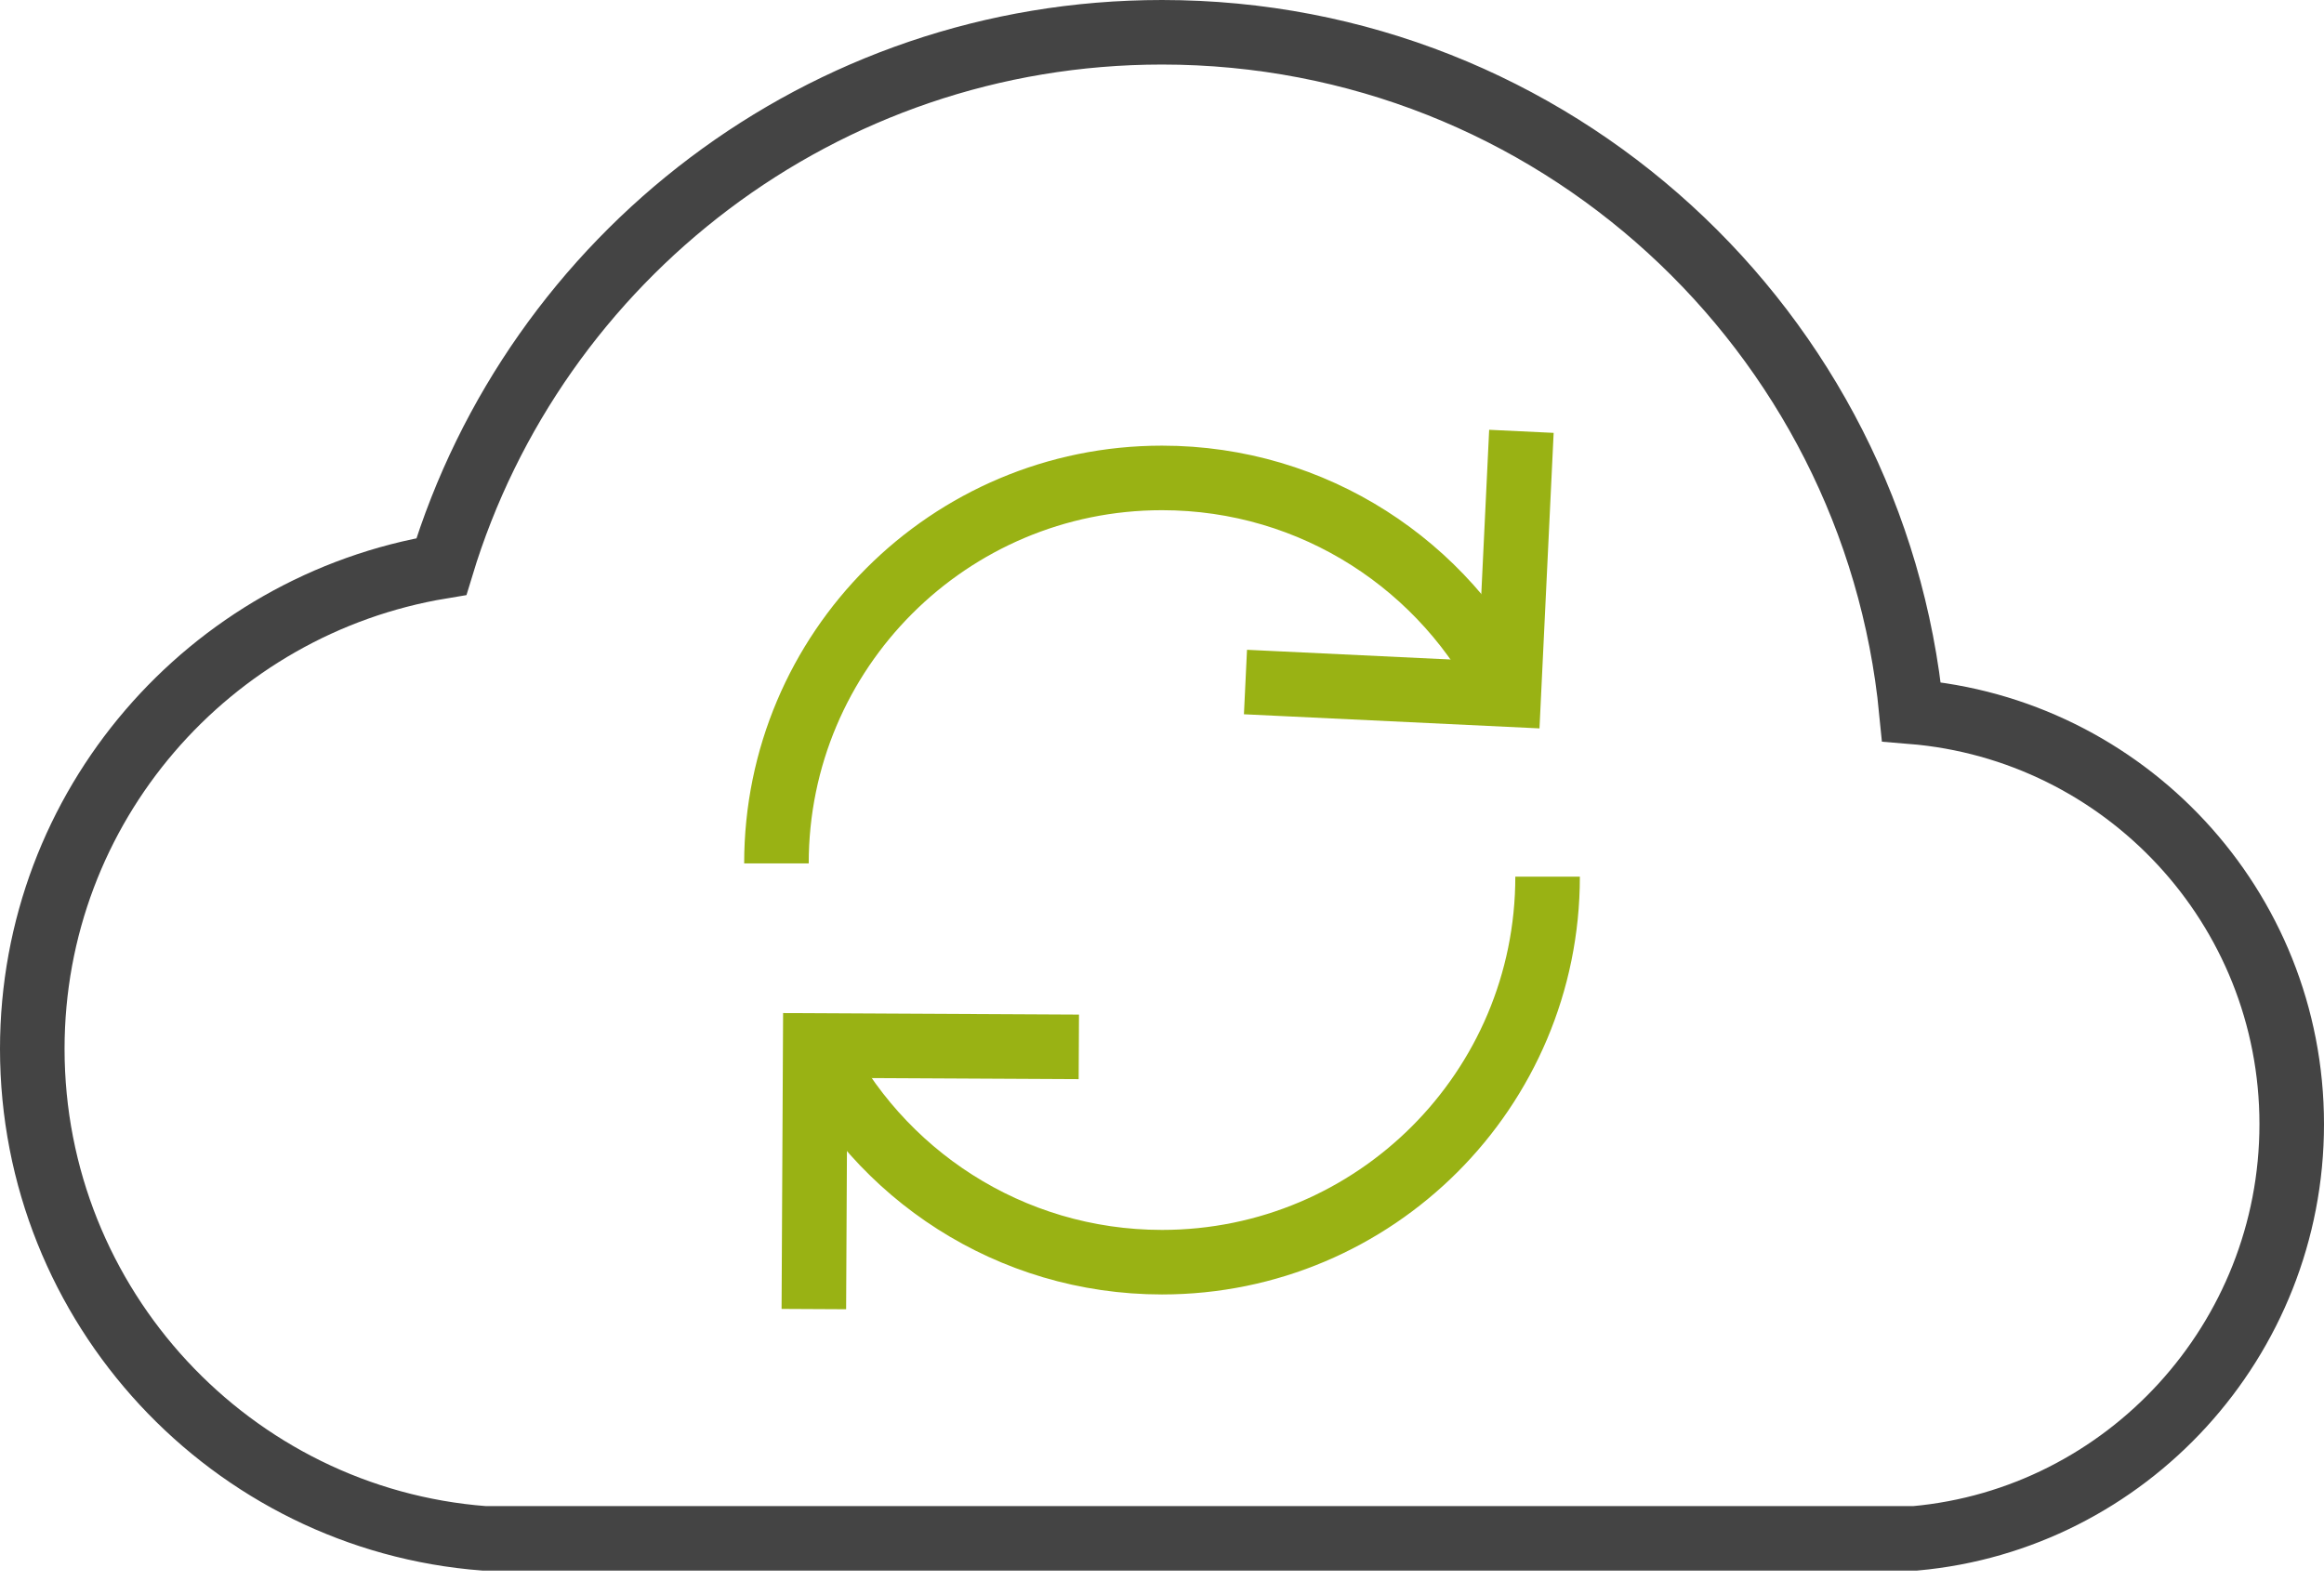
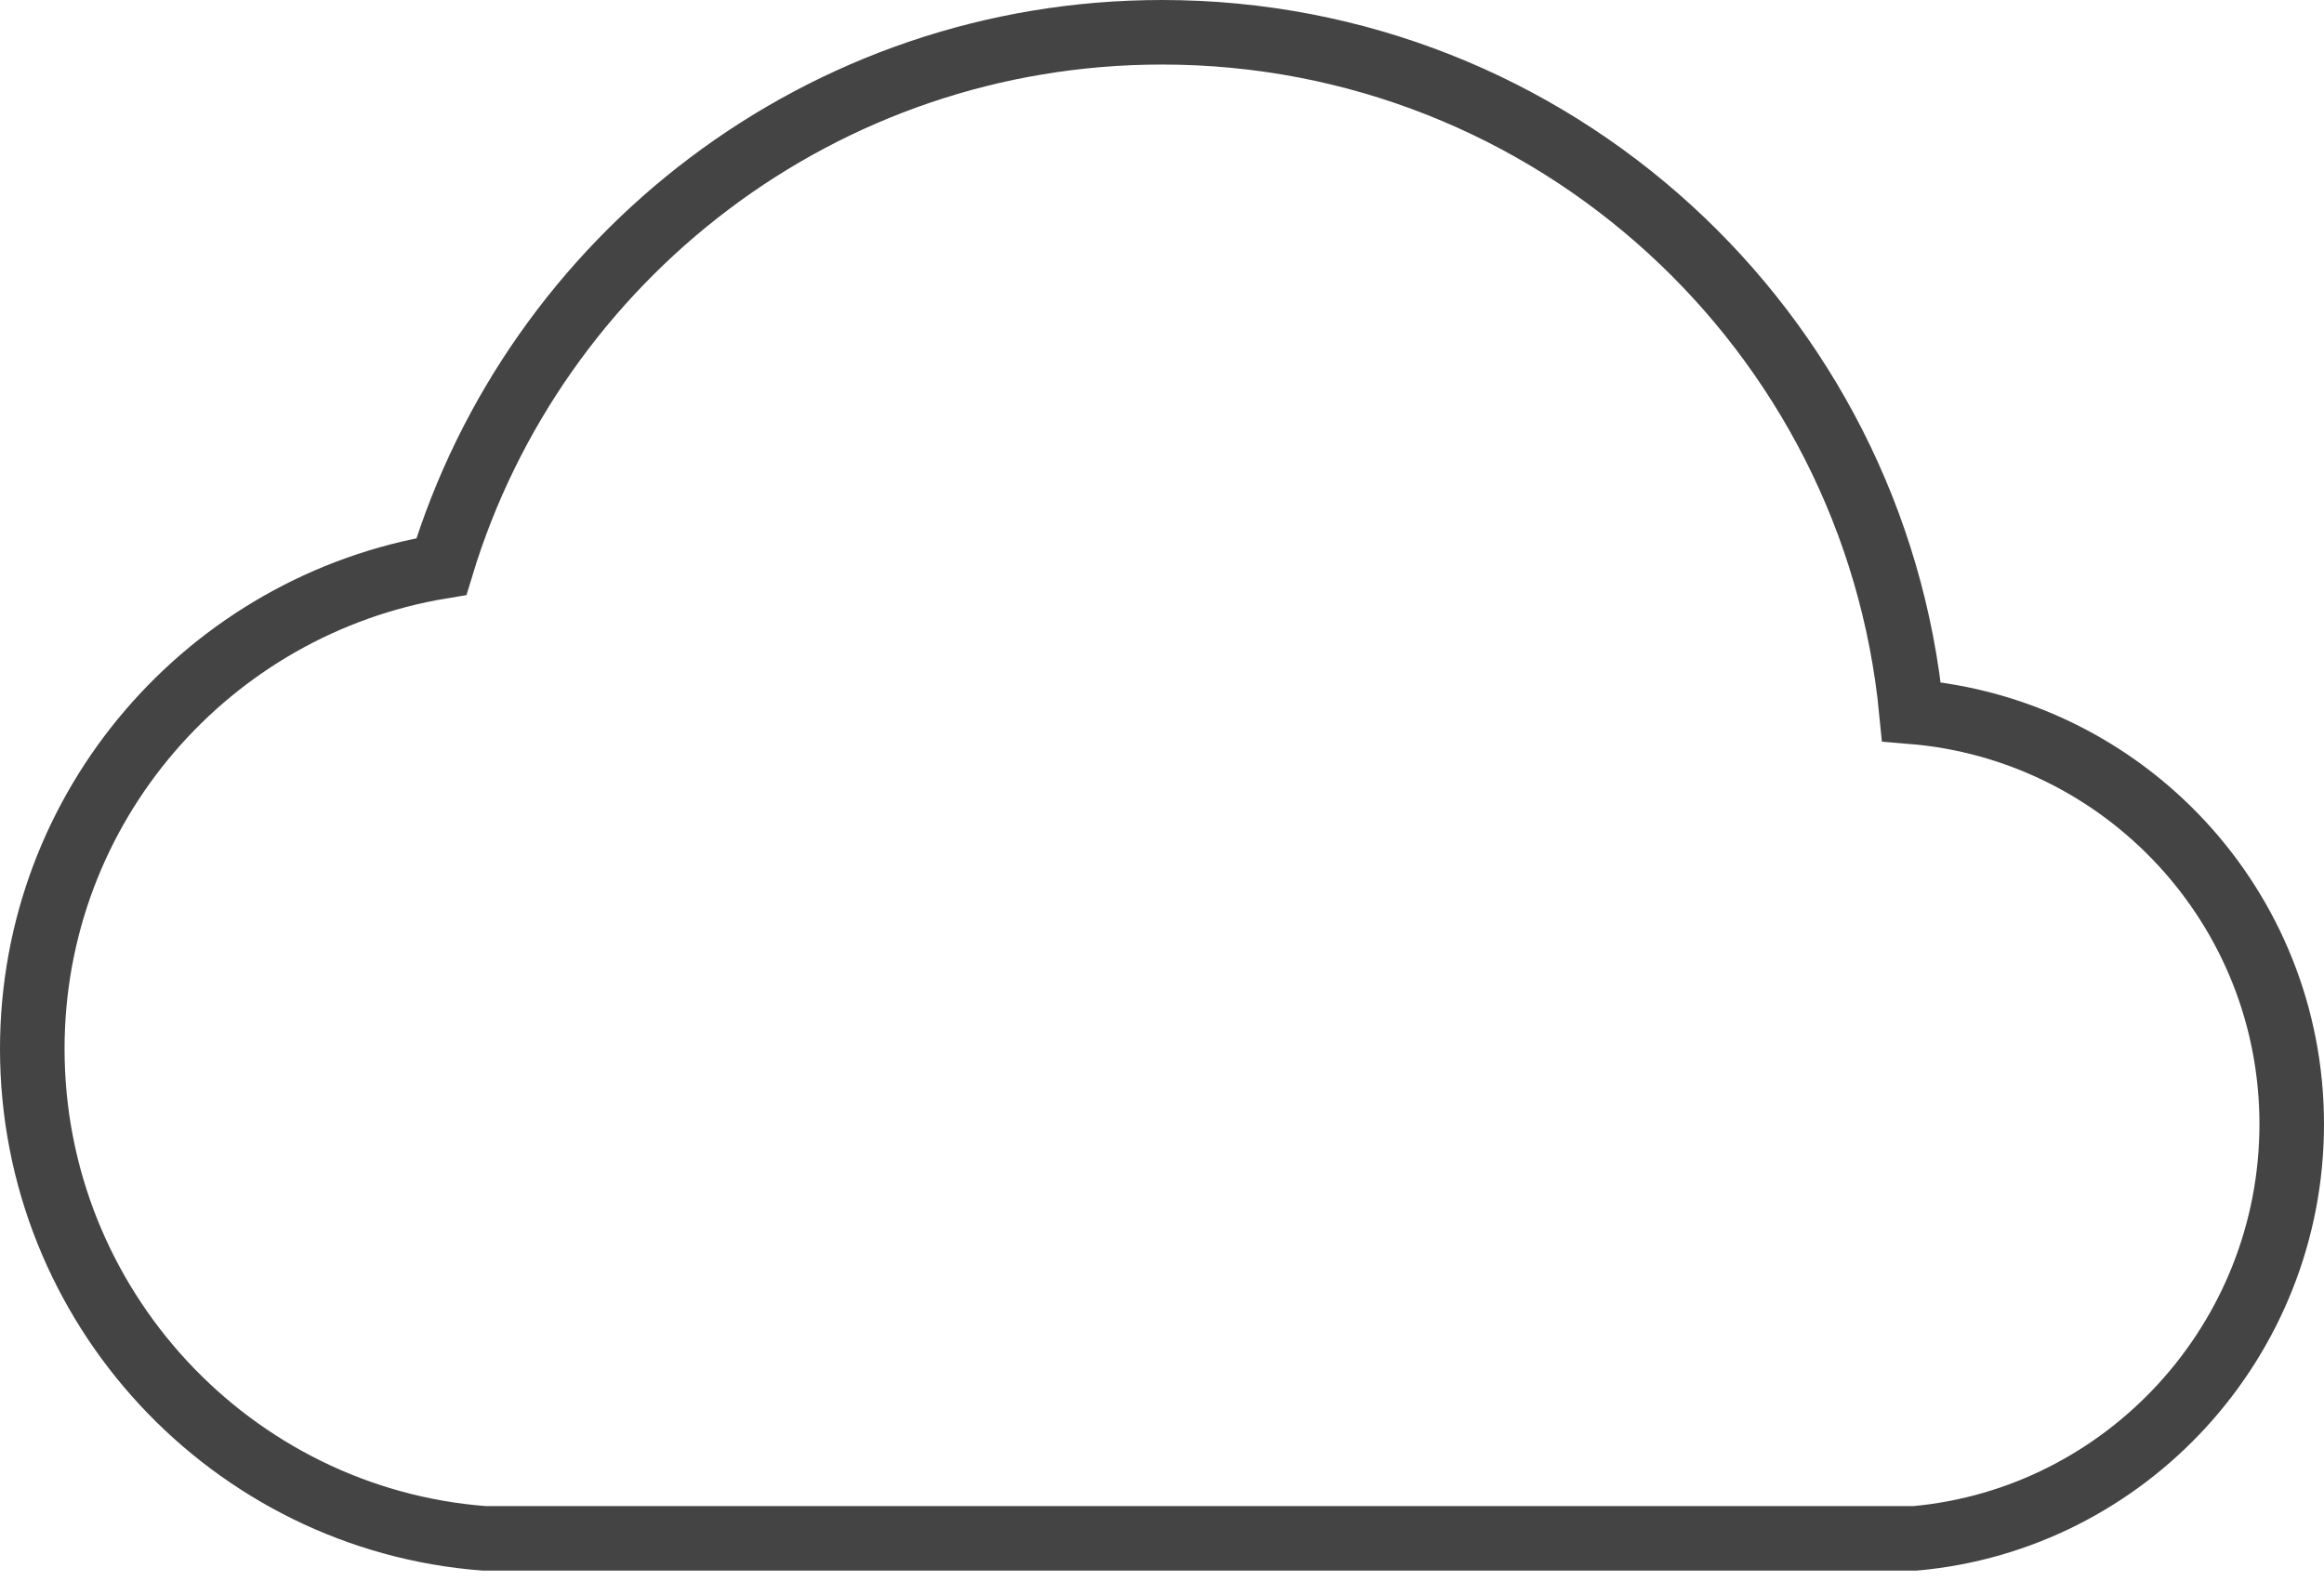
<svg xmlns="http://www.w3.org/2000/svg" width="72" height="49" viewBox="0 0 72 49">
  <title>cloud-refresh</title>
  <g stroke-width="2" fill="none" fill-rule="evenodd">
-     <path d="M24.055 26.754c0-6.597 5.348-11.945 11.945-11.945 4.716 0 8.793 2.732 10.736 6.701m1.21 5.655c0 6.597-5.349 11.945-11.946 11.945-4.72 0-8.799-2.737-10.74-6.71" stroke="#99B214" />
-     <path stroke="#99B214" stroke-linecap="square" d="M47.087 14.364l-.343 7.159-7.159-.342M25.219 39.563l.037-7.167 7.167.037" />
    <path d="M59.333 47.667C65.873 47.077 71 41.527 71 34.833c0-6.732-5.187-12.244-11.782-12.78C58.07 10.237 48.117 1 36 1 25.472 1 16.58 7.976 13.675 17.555 6.487 18.746 1 24.975 1 32.5c0 7.982 6.17 14.57 14 15.167h44.333z" stroke="#444" stroke-linecap="square" />
  </g>
</svg>